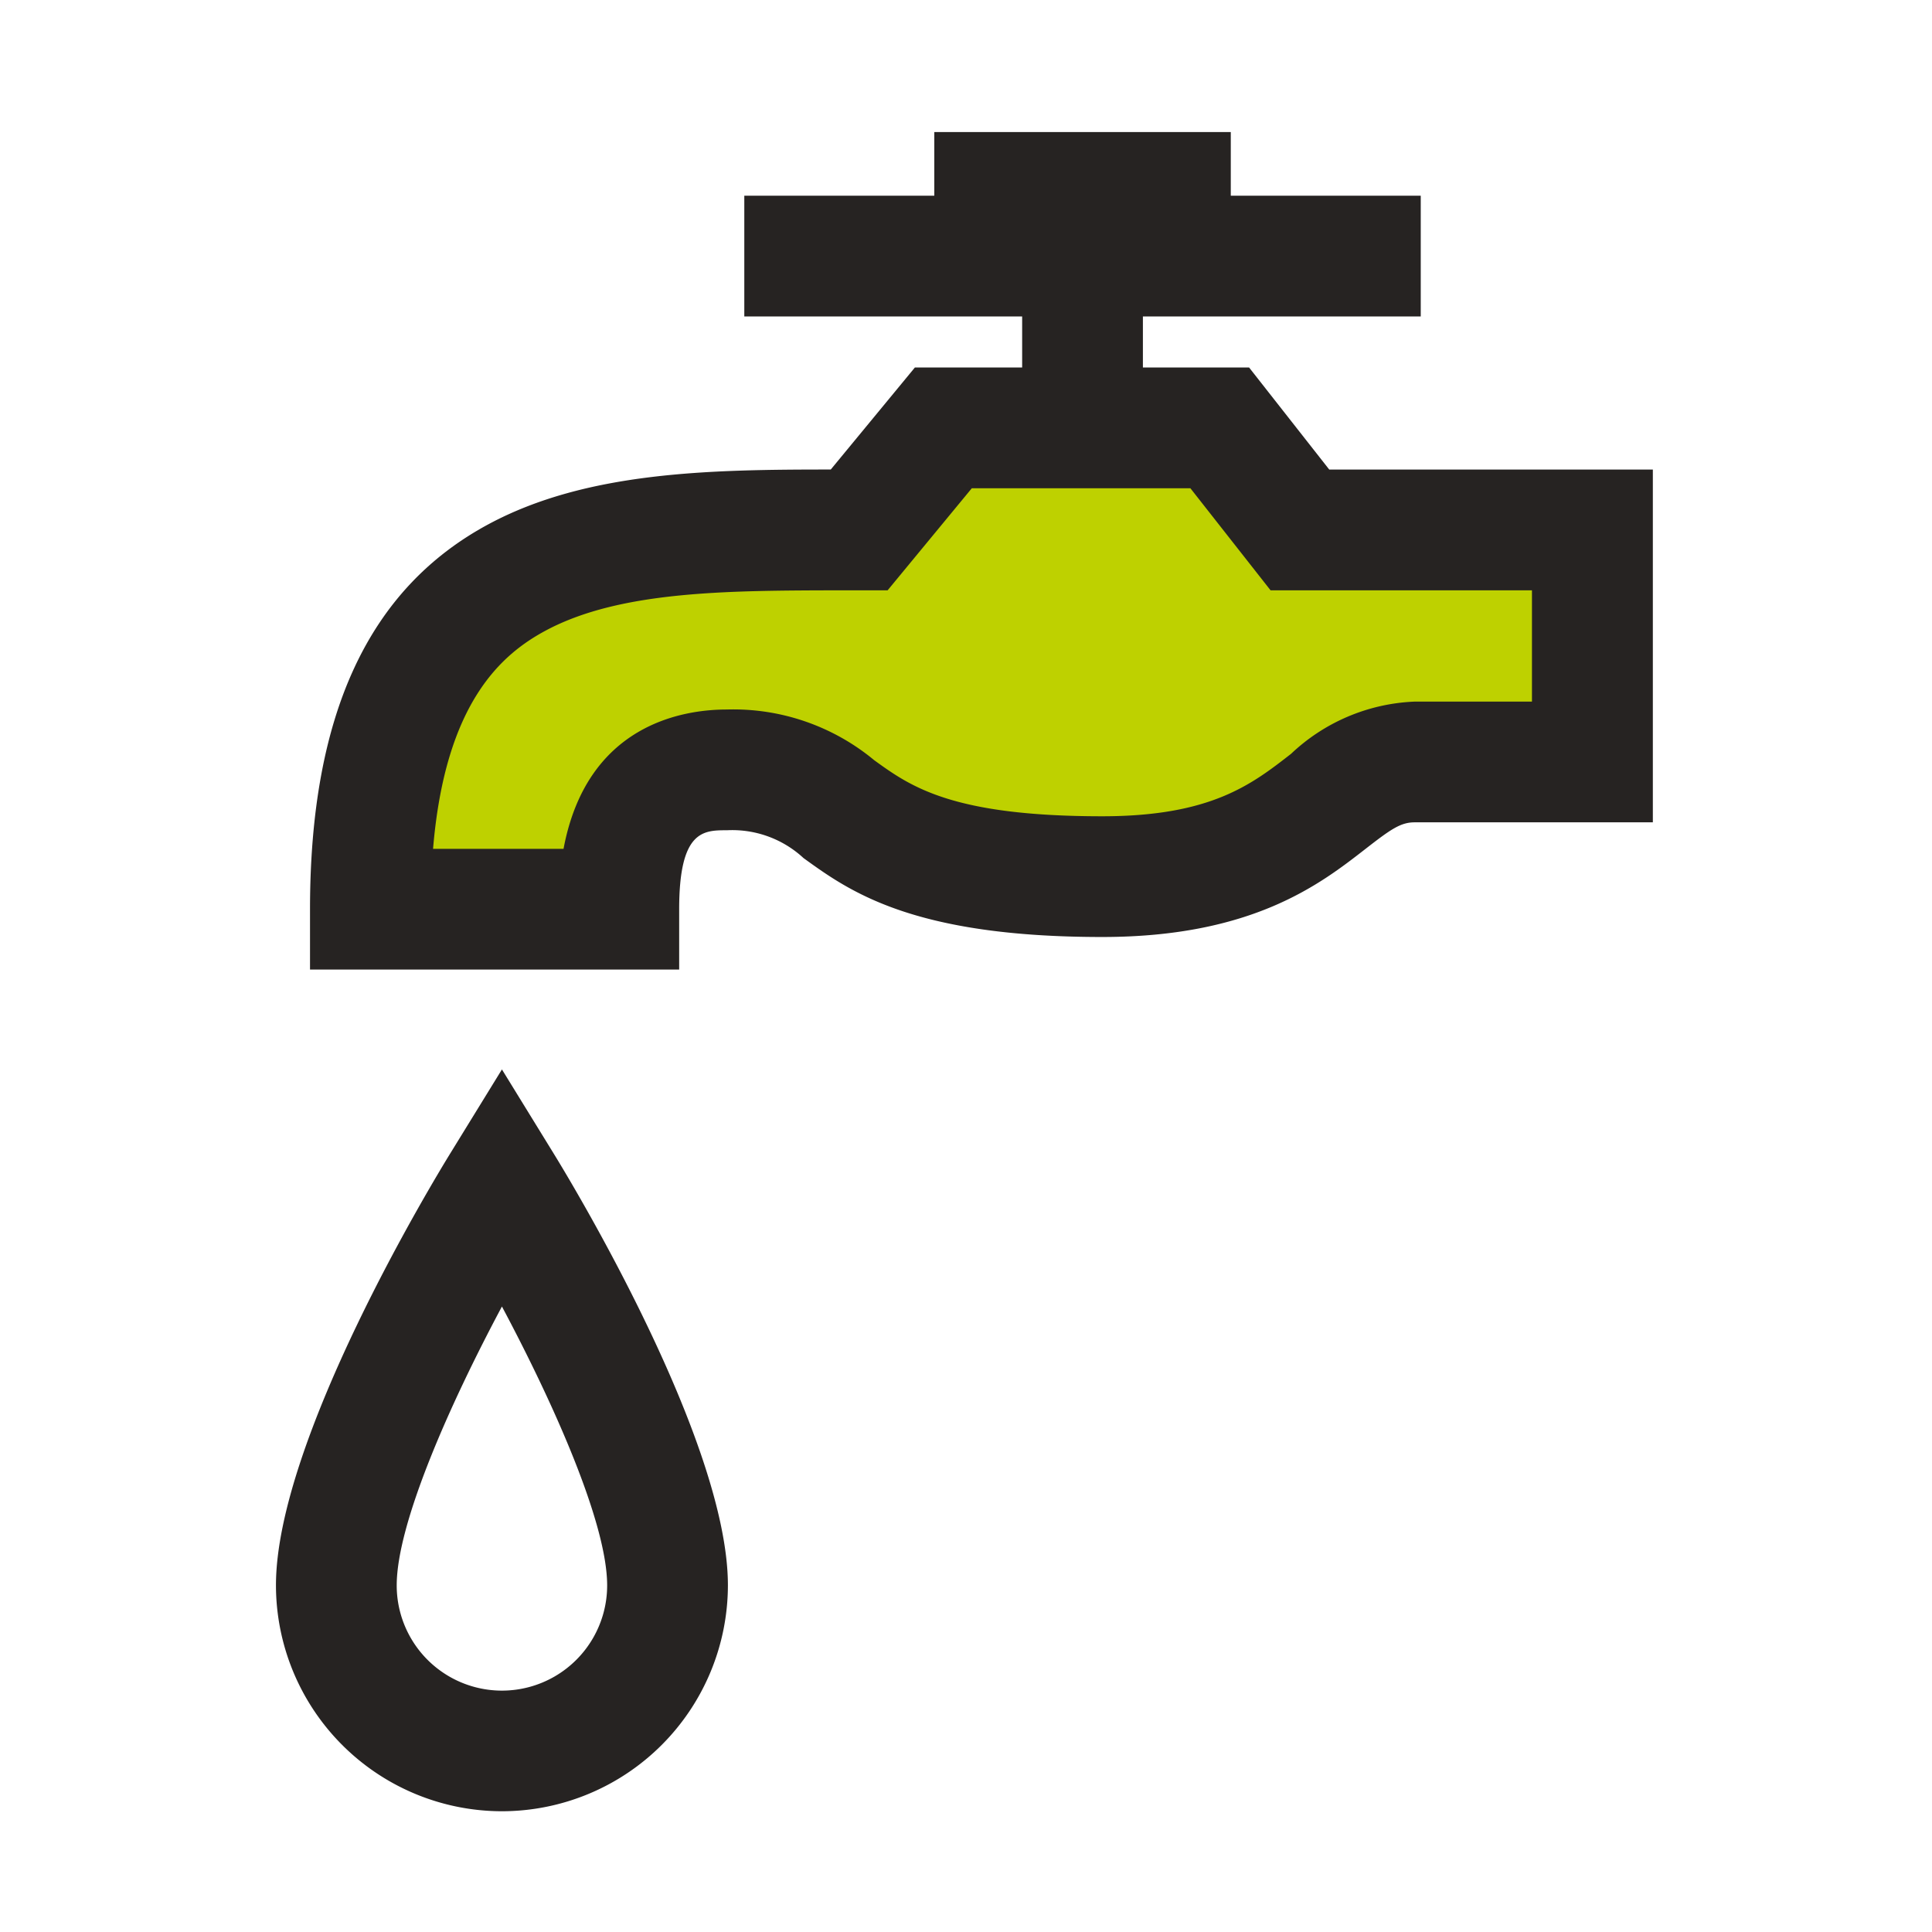
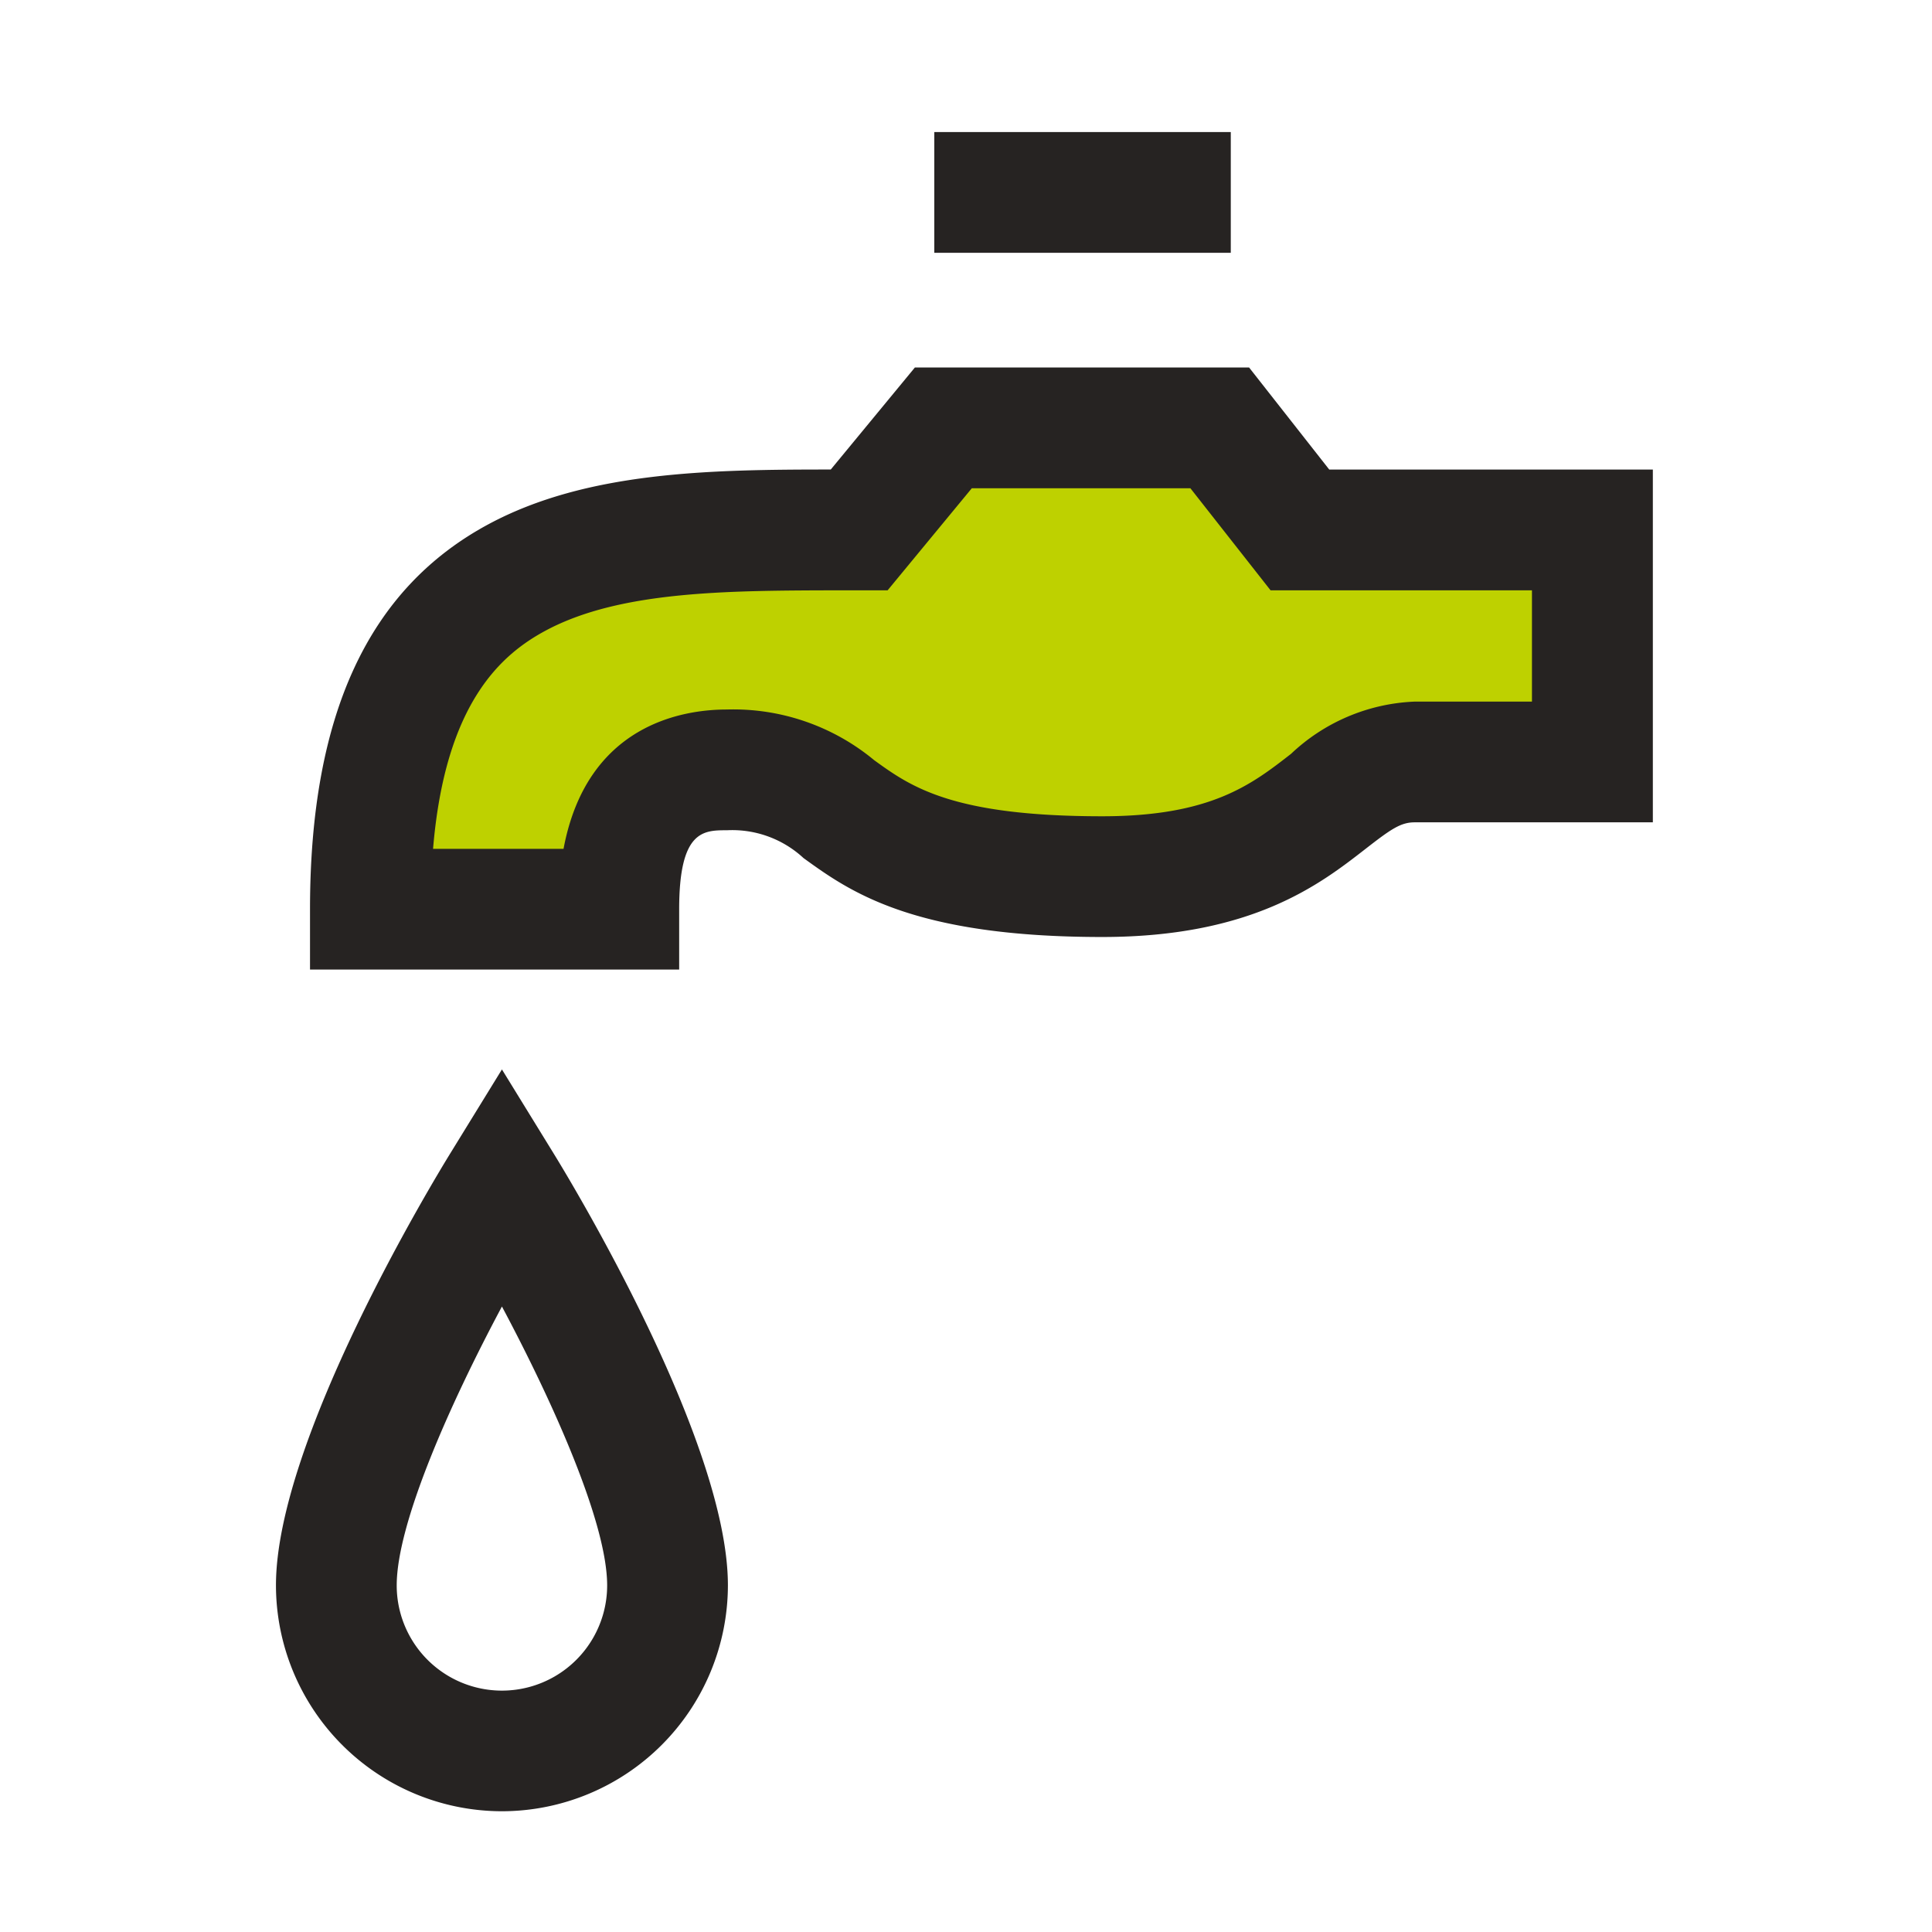
<svg xmlns="http://www.w3.org/2000/svg" width="80" height="80" viewBox="0 0 80 80">
  <defs>
    <clipPath id="prefix__a">
      <path data-name="長方形 45" fill="none" d="M0 0h80v80H0z" />
    </clipPath>
  </defs>
  <path data-name="長方形 31" fill="none" d="M0 0h80v80H0z" />
  <g data-name="グループ 47">
    <g data-name="グループ 46" clip-path="url(#prefix__a)">
      <path data-name="パス 966" d="M65.936 21.943v9.608h-7.355c-3.76 0-4.092 4.748-12.94 4.748C33.7 36.3 35.908 31.88 30.1 31.88c-3.483 0-4.479 2.479-4.479 5.768H15.337c0-16.044 10.12-15.7 20.24-15.7l3.483-4.224h11.447l3.318 4.224z" fill="#bed100" />
      <path data-name="パス 967" d="M28.123 40.148H12.837v-2.5c0-8.065 2.426-13.284 7.415-15.954 4.055-2.17 9.134-2.252 14.1-2.252h.048l3.483-4.224h13.84l3.318 4.225h13.4v14.608h-9.86c-.577 0-.973.27-2.048 1.108-1.864 1.449-4.678 3.64-10.892 3.64-7.847 0-10.461-1.889-12.369-3.268a4.34 4.34 0 00-3.17-1.152c-.974 0-1.979 0-1.979 3.269zm-10.188-5h5.4C24.3 30 28.266 29.379 30.1 29.379a9.141 9.141 0 016.1 2.1c1.505 1.088 3.212 2.321 9.44 2.321 4.5 0 6.187-1.315 7.82-2.586a7.906 7.906 0 015.12-2.162h4.855v-4.609H52.611l-3.319-4.225H40.24l-3.485 4.225h-1.8c-4.735.01-9.233 0-12.346 1.661-1.821.974-4.173 2.968-4.677 9.045" fill="#262322" />
-       <path data-name="長方形 42" fill="#262322" d="M30.82 8.104h28.01v5H30.82z" />
      <path data-name="長方形 43" fill="#262322" d="M38.687 5.468h12.277v5H38.687z" />
-       <path data-name="長方形 44" fill="#262322" d="M42.325 10.604h5v7.115h-5z" />
      <path data-name="パス 968" d="M20.784 75a9.367 9.367 0 01-9.357-9.357c0-5.981 6.488-16.7 7.228-17.9l2.129-3.46 2.129 3.46c.74 1.2 7.228 11.92 7.228 17.9A9.367 9.367 0 0120.784 75m0-20.9c-2.159 4.044-4.357 8.987-4.357 11.548a4.357 4.357 0 108.714 0c0-2.561-2.2-7.5-4.357-11.548" fill="#262322" />
    </g>
  </g>
</svg>